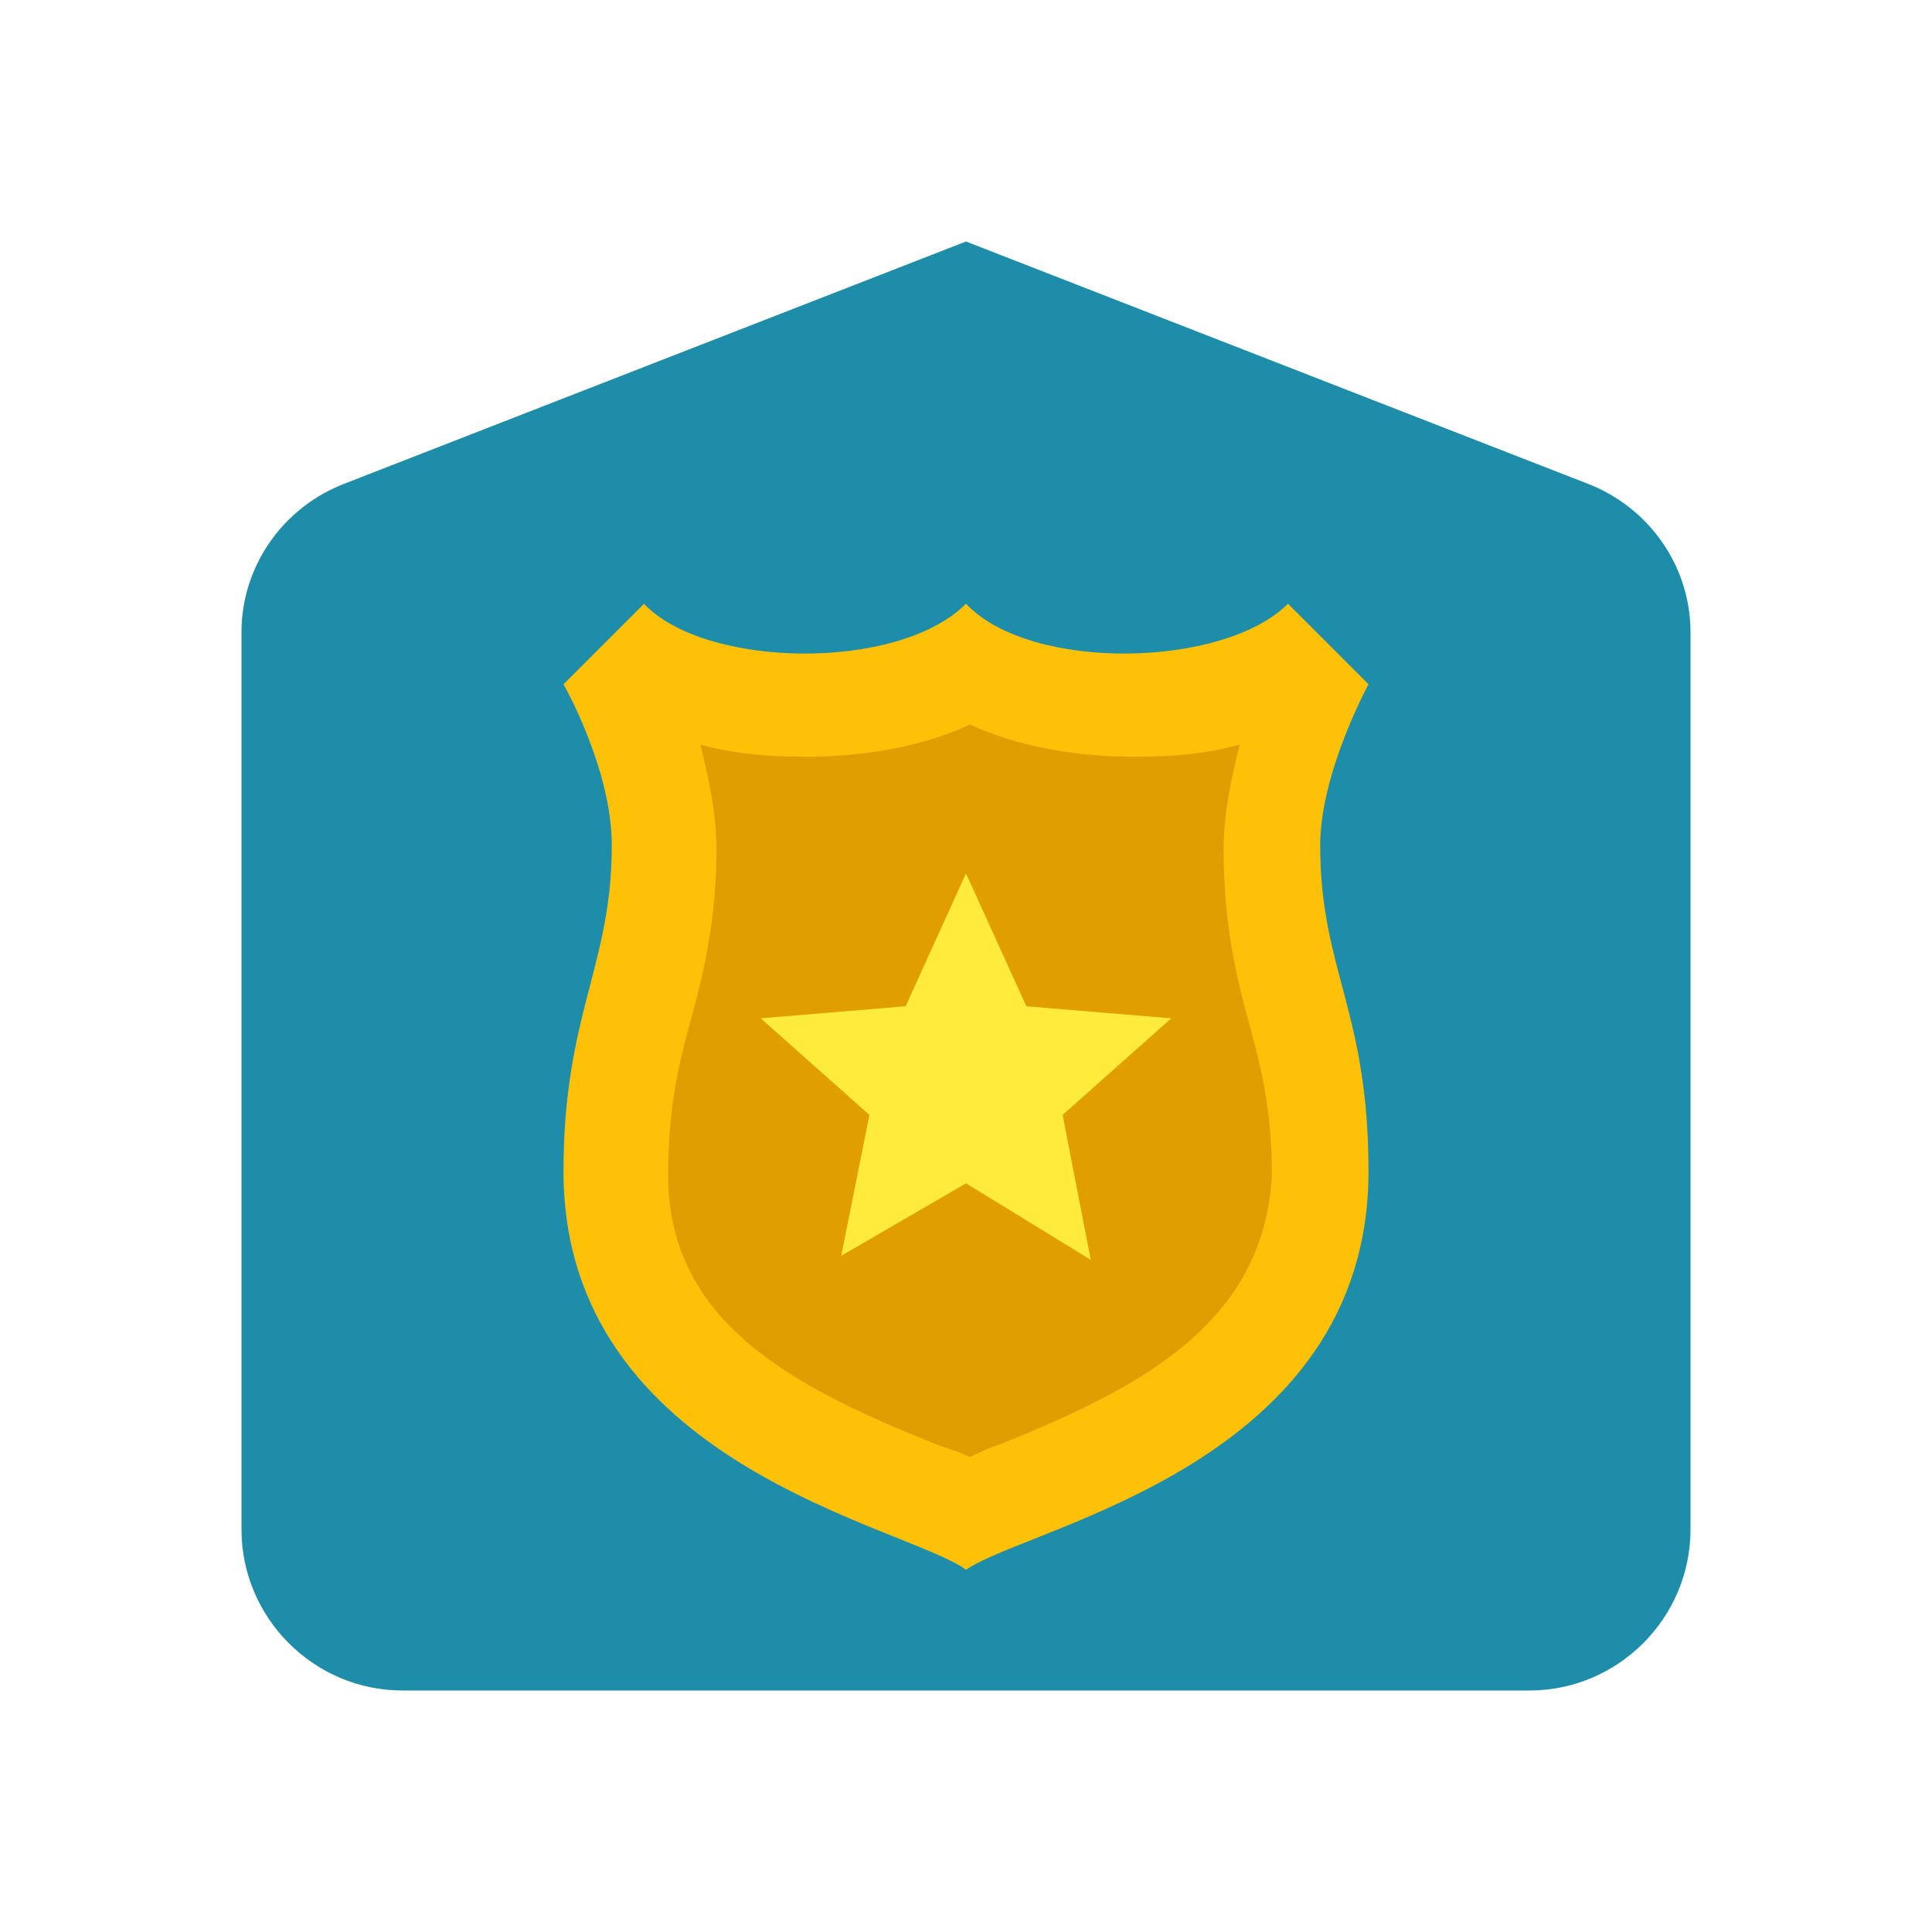
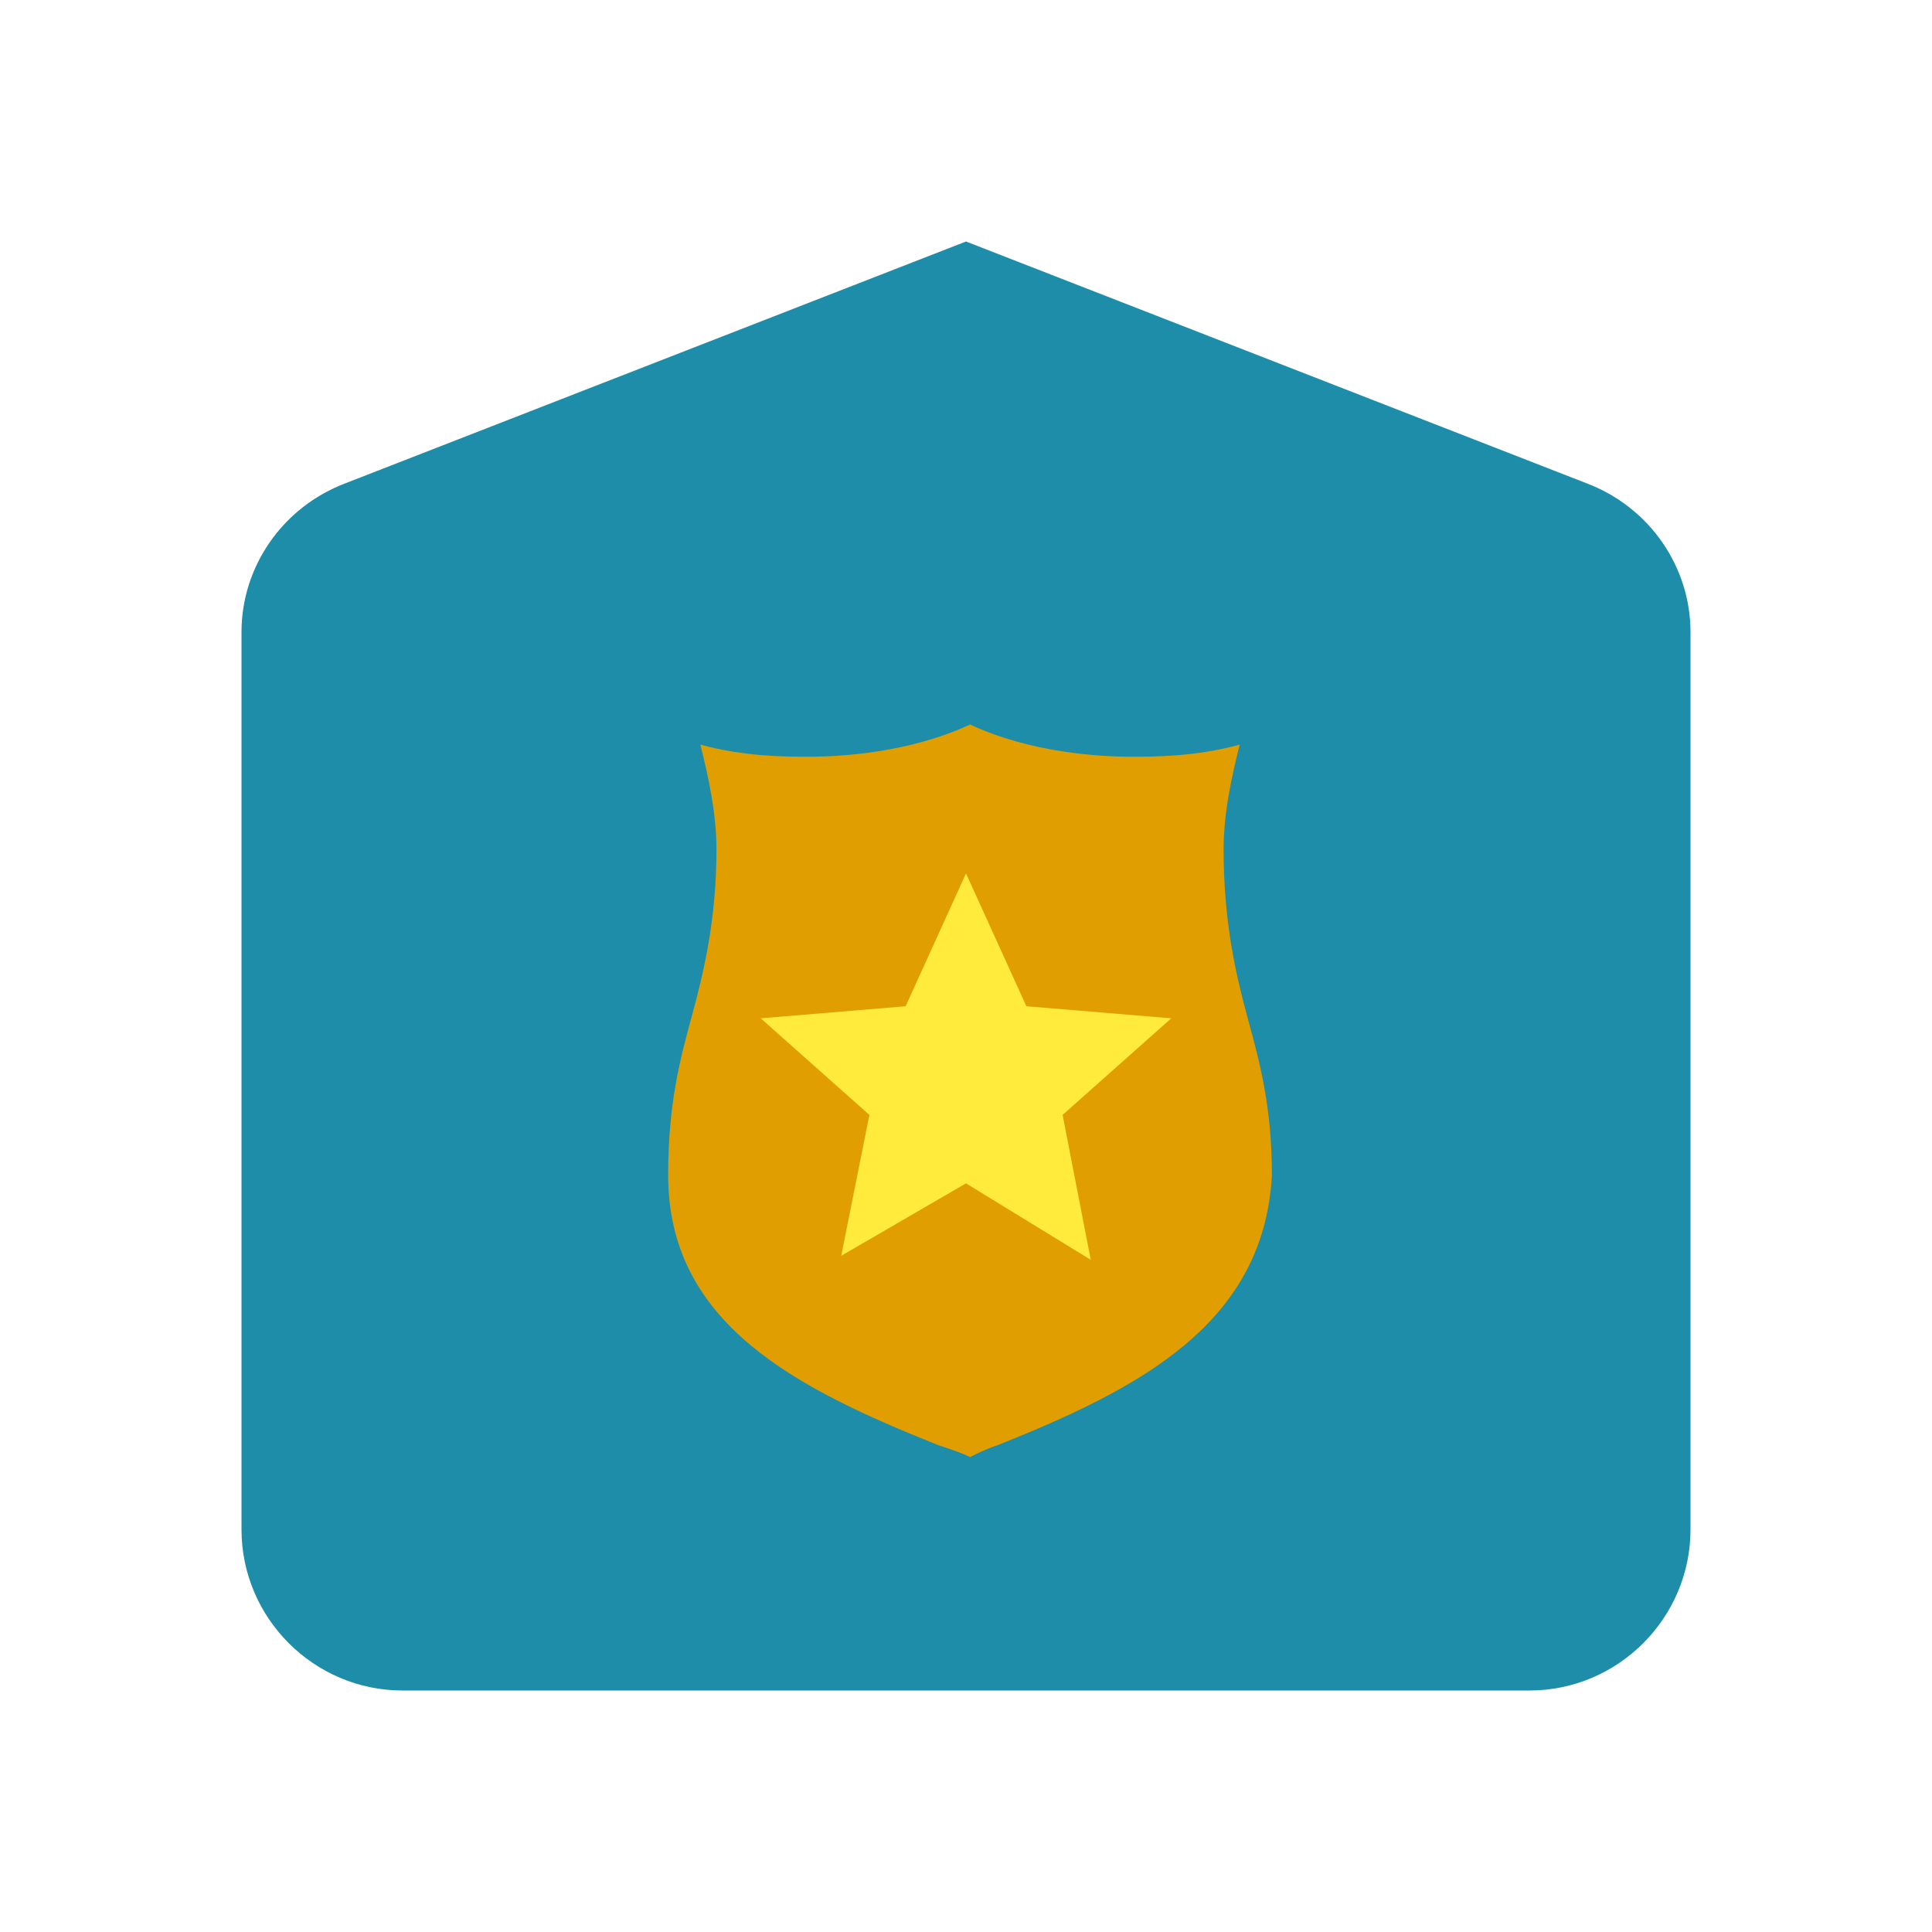
<svg xmlns="http://www.w3.org/2000/svg" width="800px" height="800px" viewBox="0 0 1024 1024" class="icon" version="1.1" fill="#000000">
  <g id="SVGRepo_bgCarrier" stroke-width="0" />
  <g id="SVGRepo_tracerCarrier" stroke-linecap="round" stroke-linejoin="round" />
  <g id="SVGRepo_iconCarrier">
    <path d="M213.333 896h597.333c46.933 0 85.333-38.4 85.333-85.333V334.933c0-34.133-21.333-66.133-55.467-78.933L512 128 183.467 256C149.333 268.8 128 300.8 128 334.933V810.667c0 46.933 38.4 85.333 85.333 85.333z" fill="#1e8da9" />
-     <path d="M725.333 362.667l-42.667-42.667c-34.133 34.133-136.533 36.267-170.667 0-36.267 36.267-138.667 34.133-170.667 0l-42.667 42.667s25.6 44.8 25.6 85.333c0 64-25.6 89.6-25.6 172.8 0 155.733 181.333 187.733 213.333 211.2 34.133-23.467 213.333-55.467 213.333-211.2 0-85.333-25.6-106.667-25.6-172.8 0-38.4 25.6-85.333 25.6-85.333z" fill="#FFC107" />
    <path d="M529.067 765.867c-6.4 2.133-10.667 4.267-14.933 6.4-4.267-2.133-10.667-4.267-17.067-6.4-74.667-29.867-142.933-64-142.933-142.933 0-38.4 6.4-61.867 12.8-85.333s12.8-51.2 12.8-87.467c0-19.2-4.267-38.4-8.533-55.467 23.467 6.4 44.8 6.4 57.6 6.4 17.067 0 53.333-2.133 85.333-17.067 32 14.933 68.267 17.067 85.333 17.067 12.8 0 34.133 0 57.6-6.4-4.267 17.067-8.533 36.267-8.533 55.467 0 38.4 6.4 66.133 12.8 89.6s12.8 46.933 12.8 83.2c-4.267 78.933-70.4 113.067-145.067 142.933z" fill="#E09E00" />
    <path d="M578.133 667.733L512 627.2l-66.133 38.4 14.933-74.667-57.6-51.2 76.8-6.4 32-70.4 32 70.4 76.8 6.4-57.6 51.2z" fill="#FFEB3B" />
  </g>
</svg>